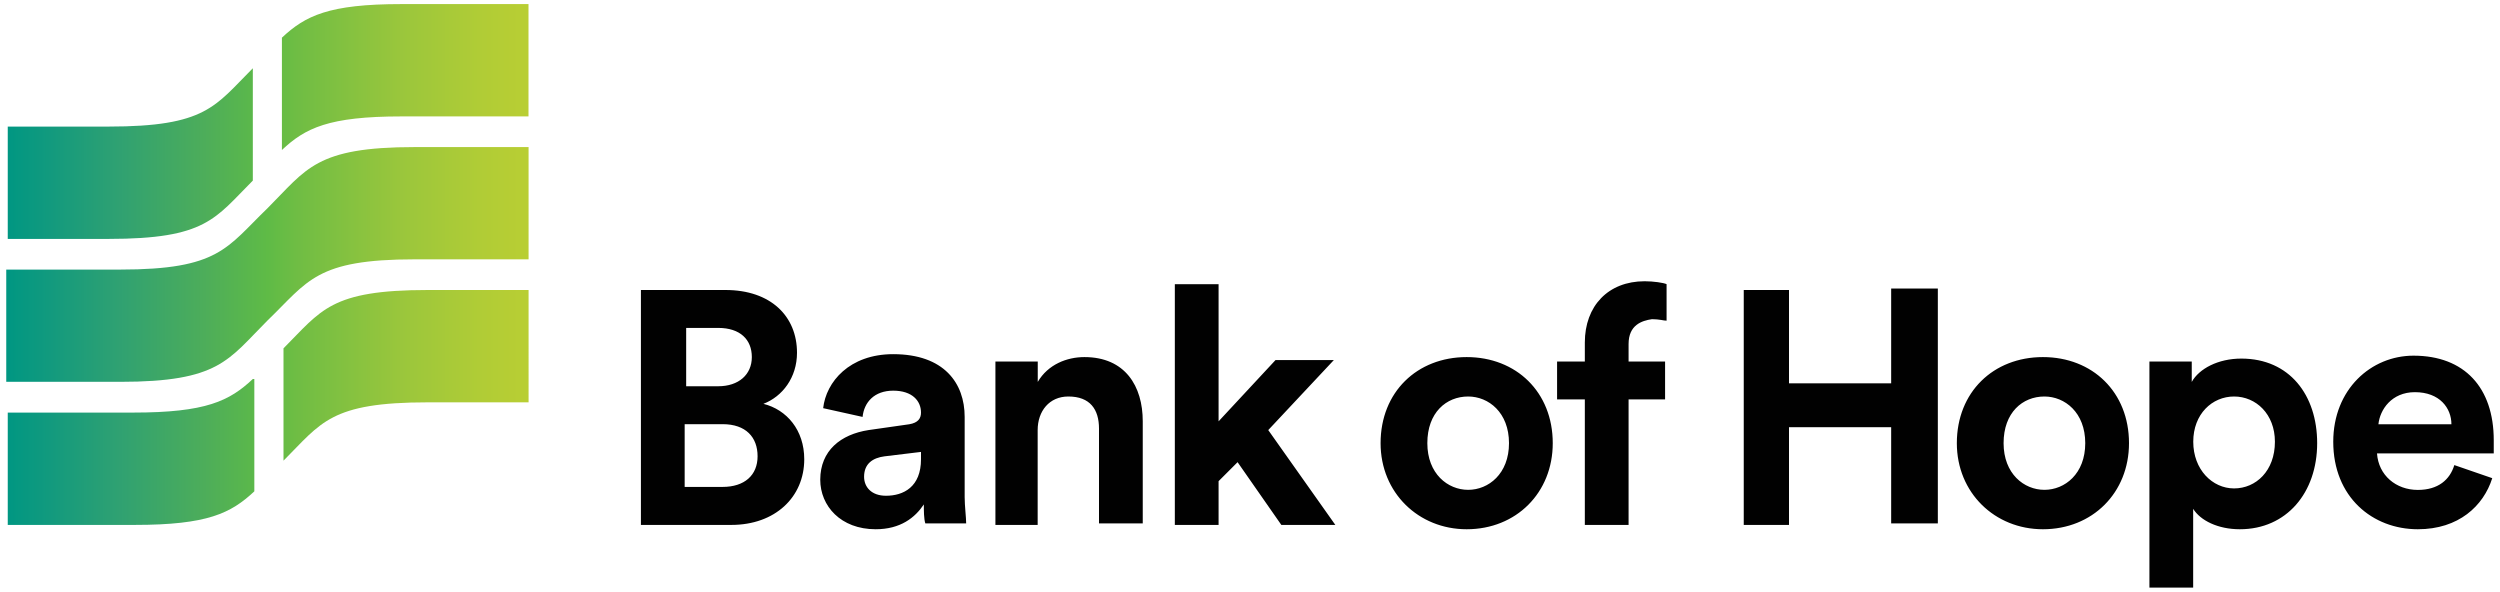
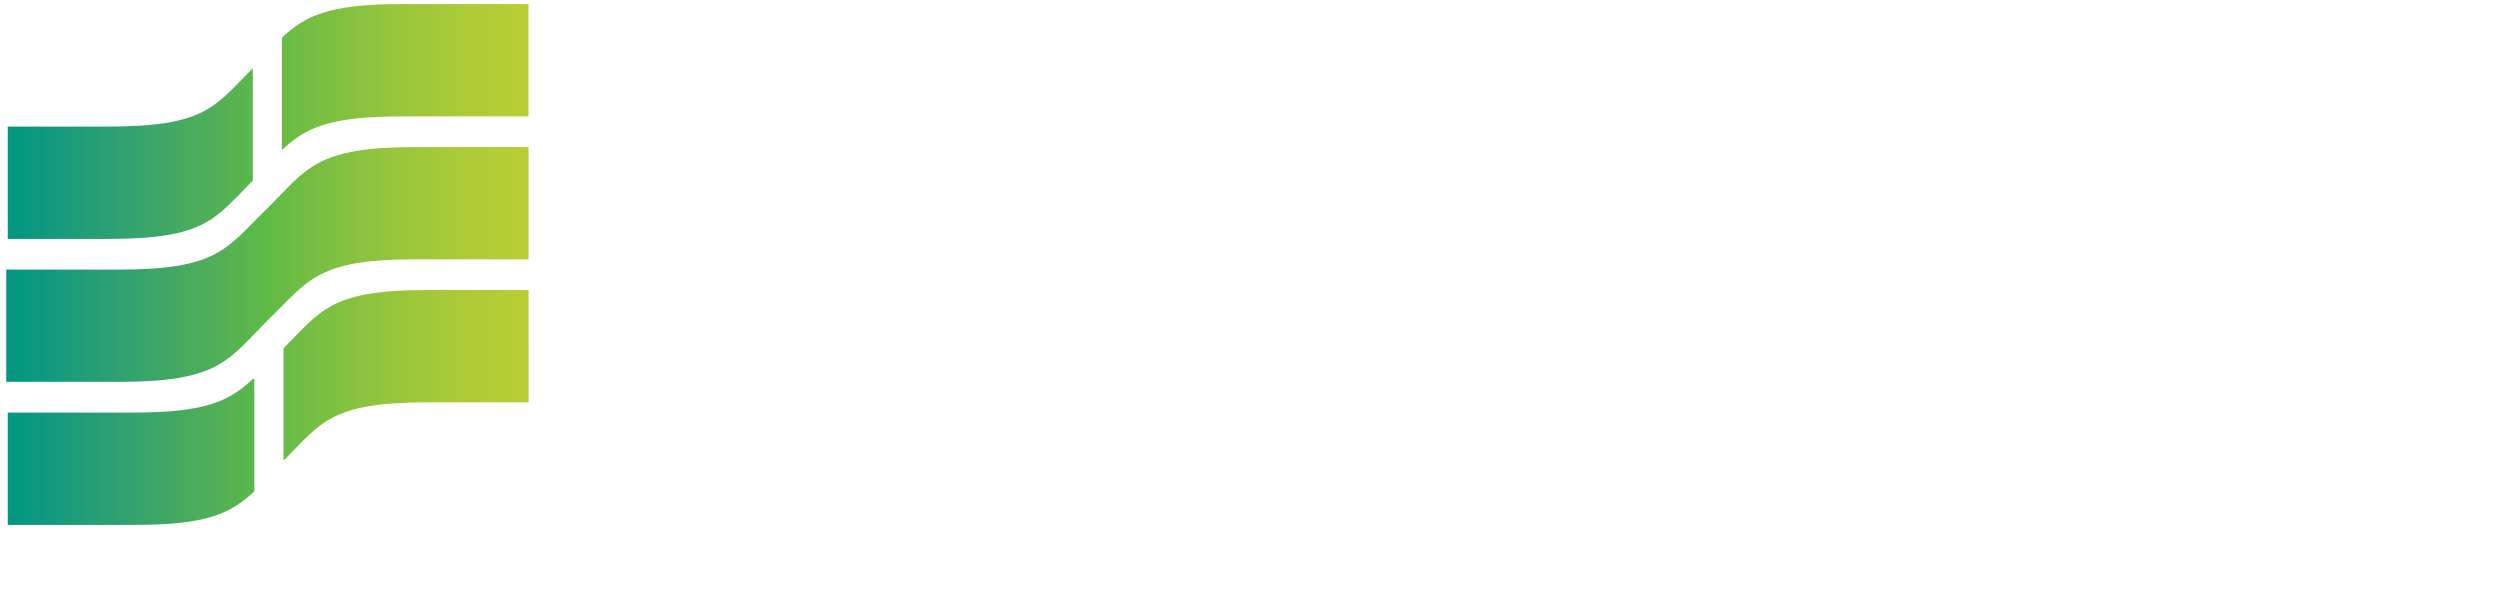
<svg xmlns="http://www.w3.org/2000/svg" x="0px" y="0px" width="300px" height="71px">
-   <path fill="#010101" d="M87.06,34.8c5.43,0,8.58,3.15,8.58,7.53c0,2.98-1.75,5.25-4.03,6.13c2.8,0.7,4.9,3.15,4.9,6.65  c0,4.55-3.5,7.88-8.75,7.88H76.91V34.8H87.06z M86.19,46.35c2.45,0,4.03-1.4,4.03-3.5c0-2.1-1.4-3.5-4.03-3.5h-3.85v7H86.19z   M86.71,58.43c2.63,0,4.2-1.4,4.2-3.68s-1.4-3.85-4.2-3.85h-4.55v7.53H86.71z M104.22,51.61l4.9-0.7c1.05-0.18,1.4-0.7,1.4-1.4  c0-1.4-1.05-2.63-3.33-2.63c-2.28,0-3.5,1.4-3.68,3.15l-4.73-1.05c0.35-3.15,3.15-6.48,8.4-6.48c6.13,0,8.58,3.5,8.58,7.53v9.63  c0,1.05,0.18,2.45,0.18,3.15h-4.9c-0.18-0.53-0.18-1.58-0.18-2.28c-1.05,1.58-2.8,2.98-5.78,2.98c-4.2,0-6.65-2.8-6.65-5.95  C98.44,54.06,100.89,52.13,104.22,51.61z M110.52,55.11v-0.88l-4.38,0.53c-1.4,0.18-2.45,0.88-2.45,2.45c0,1.23,0.88,2.28,2.63,2.28  C108.42,59.49,110.52,58.43,110.52,55.11z M124.7,62.99h-5.25V43.38h5.08v2.45c1.23-2.1,3.5-2.98,5.6-2.98c4.9,0,7,3.5,7,7.7v12.26  h-5.25V51.43c0-2.28-1.05-3.85-3.68-3.85c-2.28,0-3.68,1.75-3.68,4.03v11.38L124.7,62.99z M152.19,51.61l8.05,11.38h-6.48  l-5.25-7.53l-2.28,2.28v5.25h-5.25V34.1h5.25v16.46l6.83-7.35h7C160.07,43.2,152.19,51.61,152.19,51.61z M186.33,53.18  c0,5.95-4.38,10.33-10.33,10.33c-5.78,0-10.33-4.38-10.33-10.33c0-6.13,4.38-10.33,10.33-10.33S186.33,47.05,186.33,53.18z   M181.08,53.18c0-3.68-2.45-5.6-4.9-5.6c-2.63,0-4.9,1.93-4.9,5.6s2.45,5.6,4.9,5.6C178.62,58.78,181.08,56.86,181.08,53.18z   M195.43,41.28v2.1h4.38v4.55h-4.38v15.06h-5.25V47.93h-3.33v-4.55h3.33V41.1c0-4.38,2.8-7.35,7.18-7.35c1.05,0,2.28,0.18,2.63,0.35  v4.38c-0.35,0-0.88-0.18-1.75-0.18C197.01,38.48,195.43,39,195.43,41.28z M226.94,62.99V51.26h-12.26v11.73h-5.43V34.8h5.43V46  h12.26V34.62h5.6v28.19h-5.6L226.94,62.99z M255.48,53.18c0,5.95-4.38,10.33-10.33,10.33c-5.78,0-10.33-4.38-10.33-10.33  c0-6.13,4.38-10.33,10.33-10.33S255.48,47.05,255.48,53.18z M250.23,53.18c0-3.68-2.45-5.6-4.9-5.6c-2.63,0-4.9,1.93-4.9,5.6  s2.45,5.6,4.9,5.6C247.78,58.78,250.23,56.86,250.23,53.18z M257.93,70.51V43.38h5.08v2.45c0.88-1.58,3.15-2.8,5.95-2.8  c5.78,0,9.1,4.38,9.1,10.15c0,5.95-3.68,10.33-9.28,10.33c-2.63,0-4.73-1.05-5.6-2.45v9.45L257.93,70.51L257.93,70.51z   M268.09,47.58c-2.63,0-4.9,2.1-4.9,5.43s2.28,5.6,4.9,5.6s4.9-2.1,4.9-5.6C272.99,49.68,270.71,47.58,268.09,47.58z M299.07,57.38  c-1.05,3.33-4.03,6.13-8.93,6.13c-5.43,0-10.15-3.85-10.15-10.5c0-6.3,4.55-10.33,9.63-10.33c6.13,0,9.63,3.85,9.63,10.15v1.58  h-14.01c0.18,2.63,2.28,4.38,4.9,4.38c2.45,0,3.85-1.23,4.38-2.98L299.07,57.38z M294.17,50.91c0-1.93-1.4-3.85-4.38-3.85  c-2.8,0-4.2,2.1-4.38,3.85H294.17z" />
  <linearGradient id="SVGID_1_" gradientUnits="userSpaceOnUse" x1="-740.073" y1="41.264" x2="-677.607" y2="41.264" gradientTransform="matrix(1 0 0 -1 741 73)">
    <stop offset="0" style="stop-color:#009782" />
    <stop offset="0.081" style="stop-color:#129A7E" />
    <stop offset="0.212" style="stop-color:#2FA172" />
    <stop offset="0.377" style="stop-color:#4DAD5A" />
    <stop offset="0.5" style="stop-color:#5FBB46" />
    <stop offset="0.556" style="stop-color:#6FBD44" />
    <stop offset="0.75" style="stop-color:#99C63C" />
    <stop offset="0.905" style="stop-color:#B0CC36" />
    <stop offset="1" style="stop-color:#B9CE33" />
  </linearGradient>
-   <path fill="url(#SVGID_1_)" d="M63.43,31.12H49.77c-11.9,0-12.78,2.63-17.68,7.35c-4.73,4.73-5.78,7.35-17.68,7.35H0.75V32.35h13.66  c11.9,0,12.78-2.63,17.68-7.35c4.73-4.73,5.78-7.35,17.68-7.35h13.66V31.12z M30.34,8.19c-4.55,4.55-5.6,7-17.33,7H0.93v13.48h12.08  c11.73,0,12.78-2.45,17.33-7V8.19z M48.19,0.49c-8.75,0-11.55,1.4-14.36,4.03v13.48c2.8-2.63,5.6-4.03,14.36-4.03h15.23V0.49H48.19z   M30.34,45.48c-2.8,2.63-5.6,4.03-14.36,4.03H0.93v13.48h15.23c8.75,0,11.55-1.4,14.36-4.03V45.48H30.34z M51.35,34.8  c-11.73,0-12.78,2.45-17.33,7v13.48c4.55-4.55,5.6-7,17.33-7h12.08V34.8C63.43,34.8,51.35,34.8,51.35,34.8z" />
+   <path fill="url(#SVGID_1_)" d="M63.43,31.12H49.77c-11.9,0-12.78,2.63-17.68,7.35c-4.73,4.73-5.78,7.35-17.68,7.35H0.75V32.35h13.66  c11.9,0,12.78-2.63,17.68-7.35c4.73-4.73,5.78-7.35,17.68-7.35h13.66V31.12z M30.34,8.19c-4.55,4.55-5.6,7-17.33,7H0.93v13.48h12.08  c11.73,0,12.78-2.45,17.33-7V8.19M48.19,0.49c-8.75,0-11.55,1.4-14.36,4.03v13.48c2.8-2.63,5.6-4.03,14.36-4.03h15.23V0.49H48.19z   M30.34,45.48c-2.8,2.63-5.6,4.03-14.36,4.03H0.93v13.48h15.23c8.75,0,11.55-1.4,14.36-4.03V45.48H30.34z M51.35,34.8  c-11.73,0-12.78,2.45-17.33,7v13.48c4.55-4.55,5.6-7,17.33-7h12.08V34.8C63.43,34.8,51.35,34.8,51.35,34.8z" />
</svg>